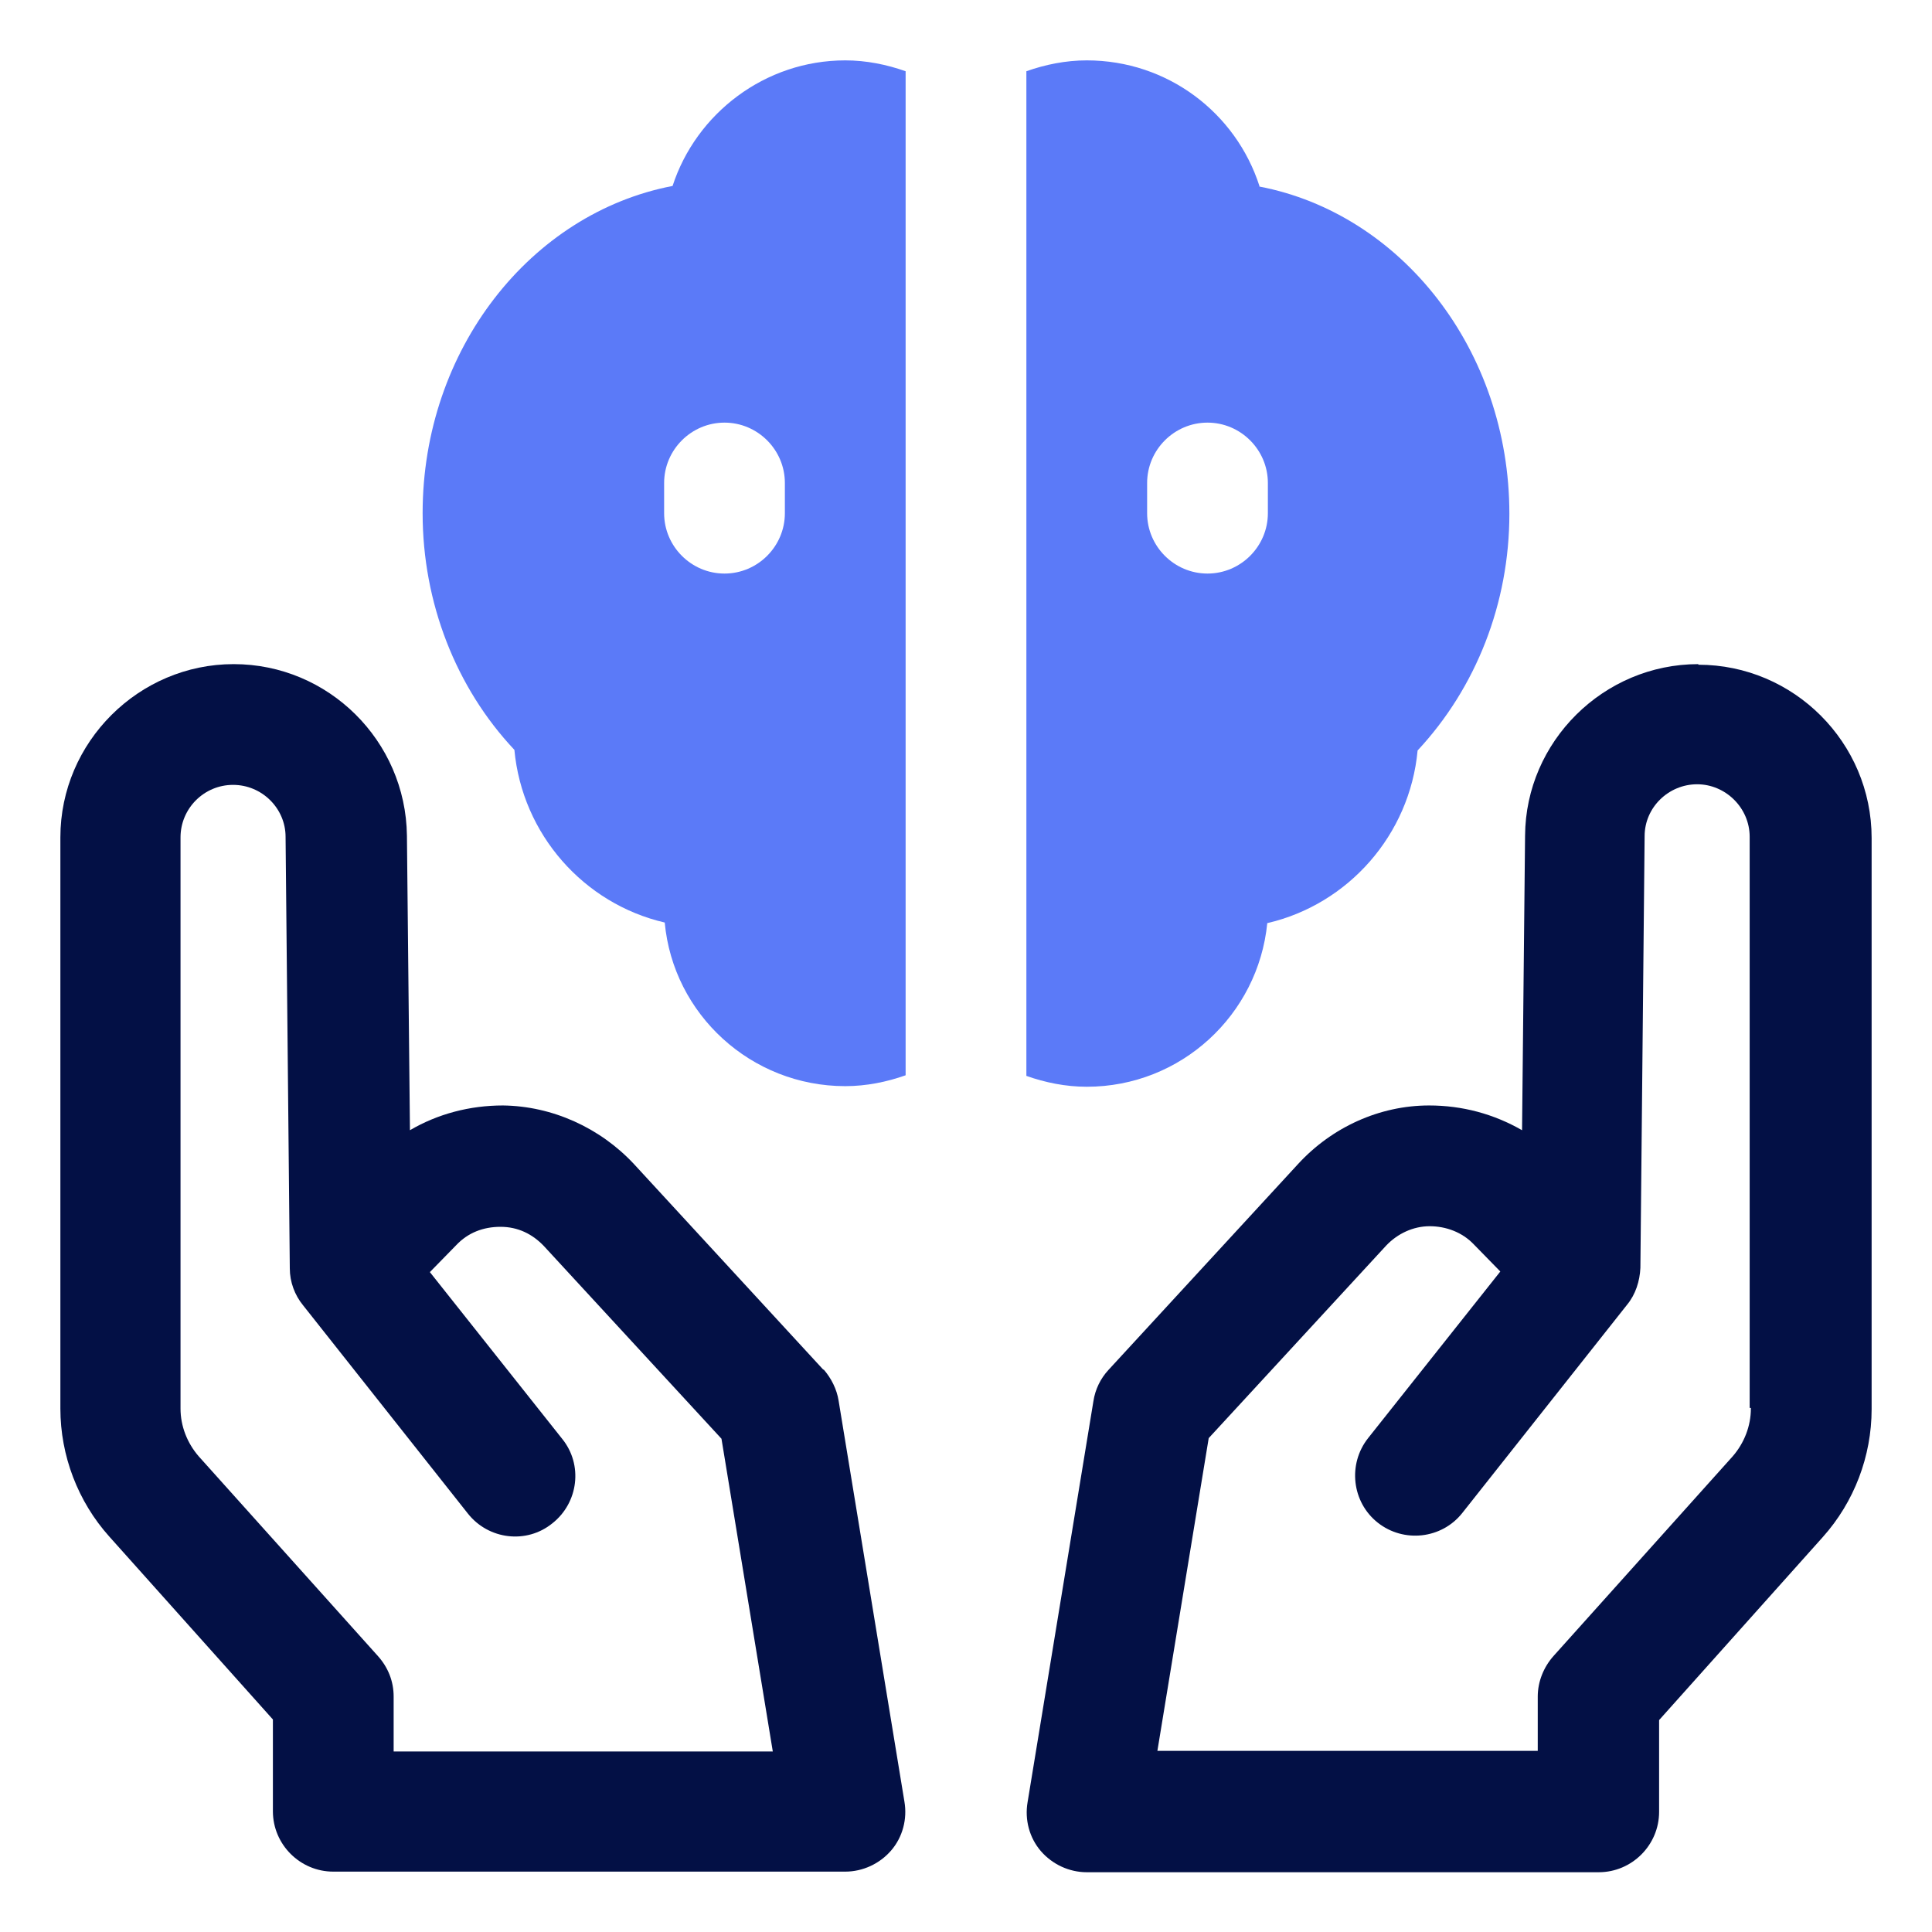
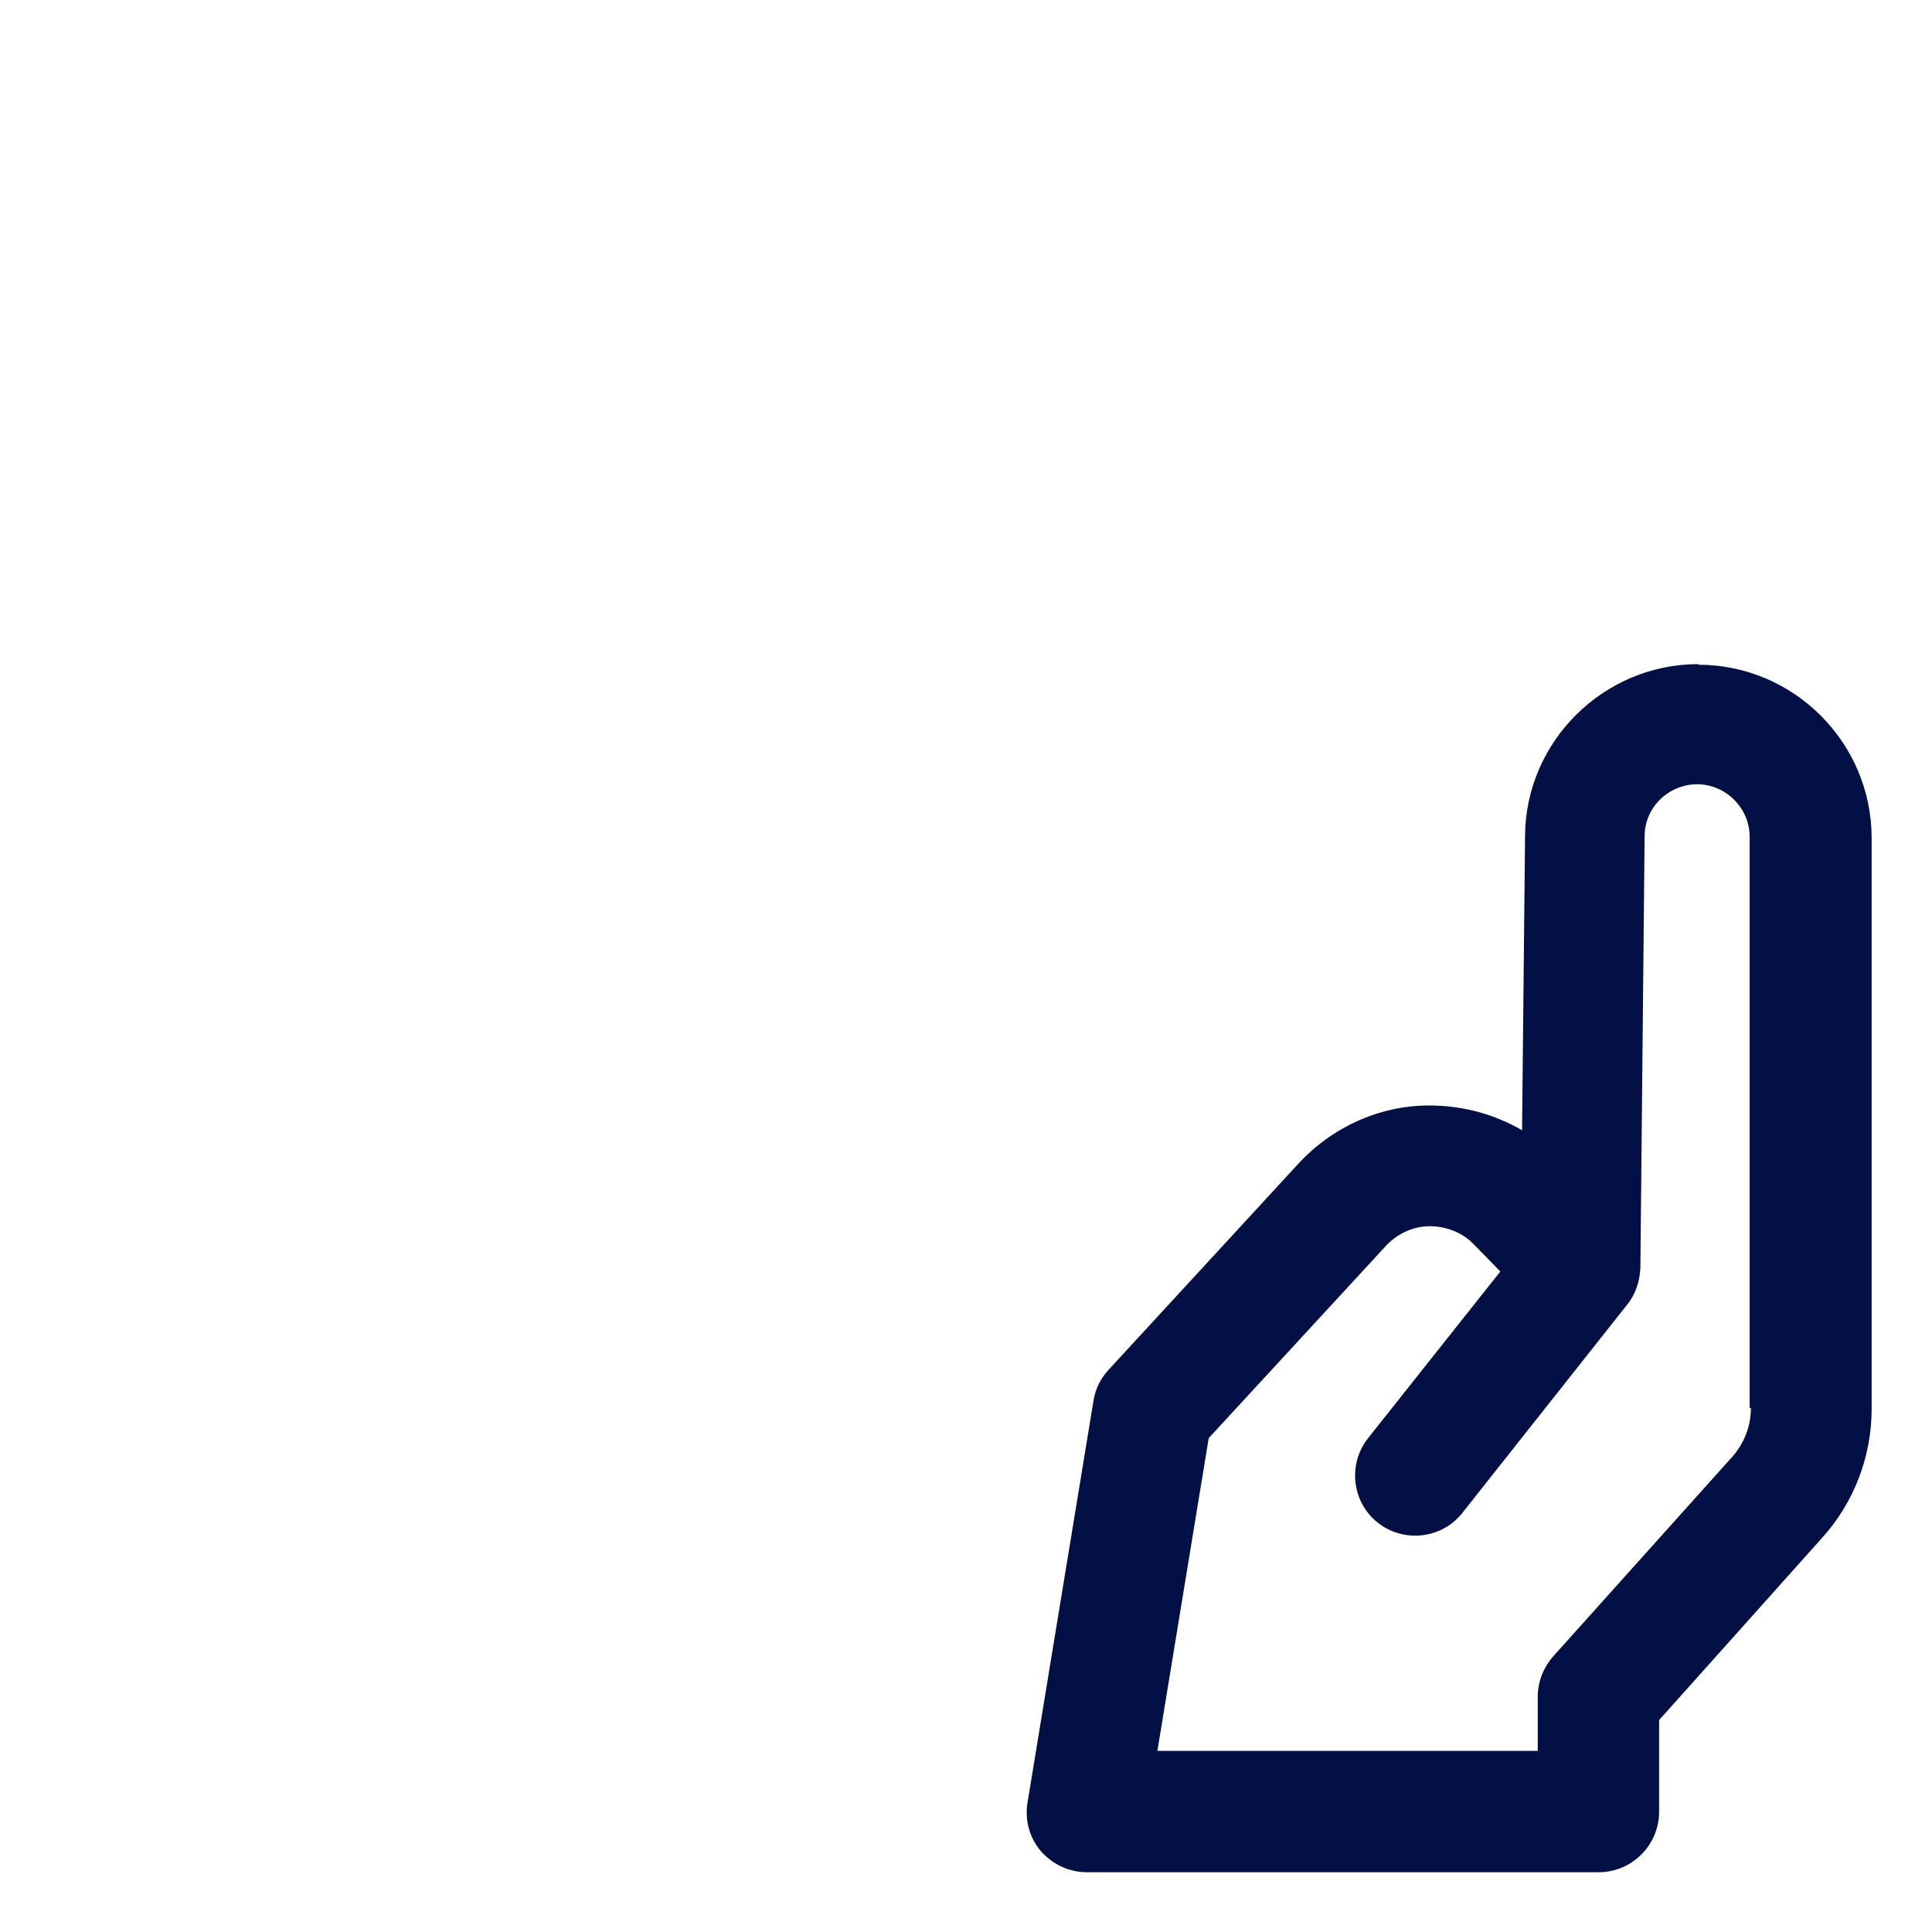
<svg xmlns="http://www.w3.org/2000/svg" id="OBJECT" viewBox="0 0 32 32">
  <defs>
    <style>      .st0 {        fill: #031045;      }      .st1 {        fill: #5b7af8;      }    </style>
  </defs>
  <g>
    <path class="st0" d="M28.13,11c-1.57,0-2.86,1.28-2.87,2.84l-.05,4.88c-.47-.27-.99-.41-1.54-.41-.82,0-1.61.36-2.17.97l-3.14,3.41c-.13.14-.22.32-.25.52l-1.09,6.64c-.05.29.03.59.22.81.19.22.47.35.76.35h8.48c.55,0,1-.45,1-1v-1.52l2.71-3.03c.52-.58.81-1.34.81-2.12v-9.46c0-1.58-1.29-2.87-2.87-2.87h0ZM29,23.33c0,.29-.11.57-.3.79l-2.97,3.31c-.16.18-.26.42-.26.67v.9h-6.3l.85-5.18,2.94-3.19c.19-.2.45-.32.72-.32s.54.1.73.3l.44.45-2.19,2.76c-.34.43-.27,1.06.16,1.4s1.06.27,1.4-.16l2.73-3.45c.14-.17.21-.39.22-.61l.07-7.15c0-.48.4-.86.87-.86s.87.39.87.87v9.46h.02Z" />
-     <path class="st0" d="M13.64,22.69l-3.14-3.41c-.56-.6-1.35-.96-2.17-.97-.55,0-1.08.14-1.54.41l-.05-4.88c-.02-1.57-1.3-2.84-2.87-2.84s-2.87,1.29-2.87,2.87v9.46c0,.78.29,1.54.81,2.12l2.71,3.03v1.52c0,.55.45,1,1,1h8.48c.29,0,.57-.13.76-.35.19-.22.27-.52.22-.81l-1.09-6.64c-.03-.19-.12-.37-.25-.52h0ZM6.52,29v-.9c0-.25-.09-.48-.26-.67l-2.97-3.31c-.19-.22-.3-.5-.3-.79v-9.46c0-.48.39-.87.87-.87s.87.39.87.86l.07,7.15c0,.22.08.44.22.61l2.73,3.45c.34.43.97.51,1.4.16.43-.34.51-.97.16-1.4l-2.19-2.76.44-.45c.19-.2.44-.3.73-.3s.53.12.72.32l2.94,3.19.85,5.18h-6.3.02Z" />
  </g>
  <g>
-     <path class="st1" d="M11.14,3.08c-2.35.45-4.14,2.71-4.14,5.42,0,1.48.55,2.89,1.52,3.92.13,1.4,1.15,2.55,2.49,2.86.14,1.52,1.43,2.71,2.99,2.71.35,0,.69-.07,1-.18V1.18c-.31-.11-.65-.18-1-.18-1.33,0-2.47.88-2.86,2.08ZM13,8.5c0,.55-.45,1-1,1s-1-.45-1-1v-.5c0-.55.45-1,1-1s1,.45,1,1v.5Z" />
-     <path class="st1" d="M20.86,3.08c-.39-1.21-1.52-2.08-2.86-2.08-.35,0-.69.07-1,.18v16.64c.31.11.65.18,1,.18,1.56,0,2.84-1.19,2.99-2.71,1.34-.31,2.36-1.46,2.49-2.86.97-1.04,1.52-2.44,1.52-3.92,0-2.71-1.79-4.97-4.14-5.42h0ZM21,8.5c0,.55-.45,1-1,1s-1-.45-1-1v-.5c0-.55.45-1,1-1s1,.45,1,1v.5Z" />
-   </g>
+     </g>
</svg>